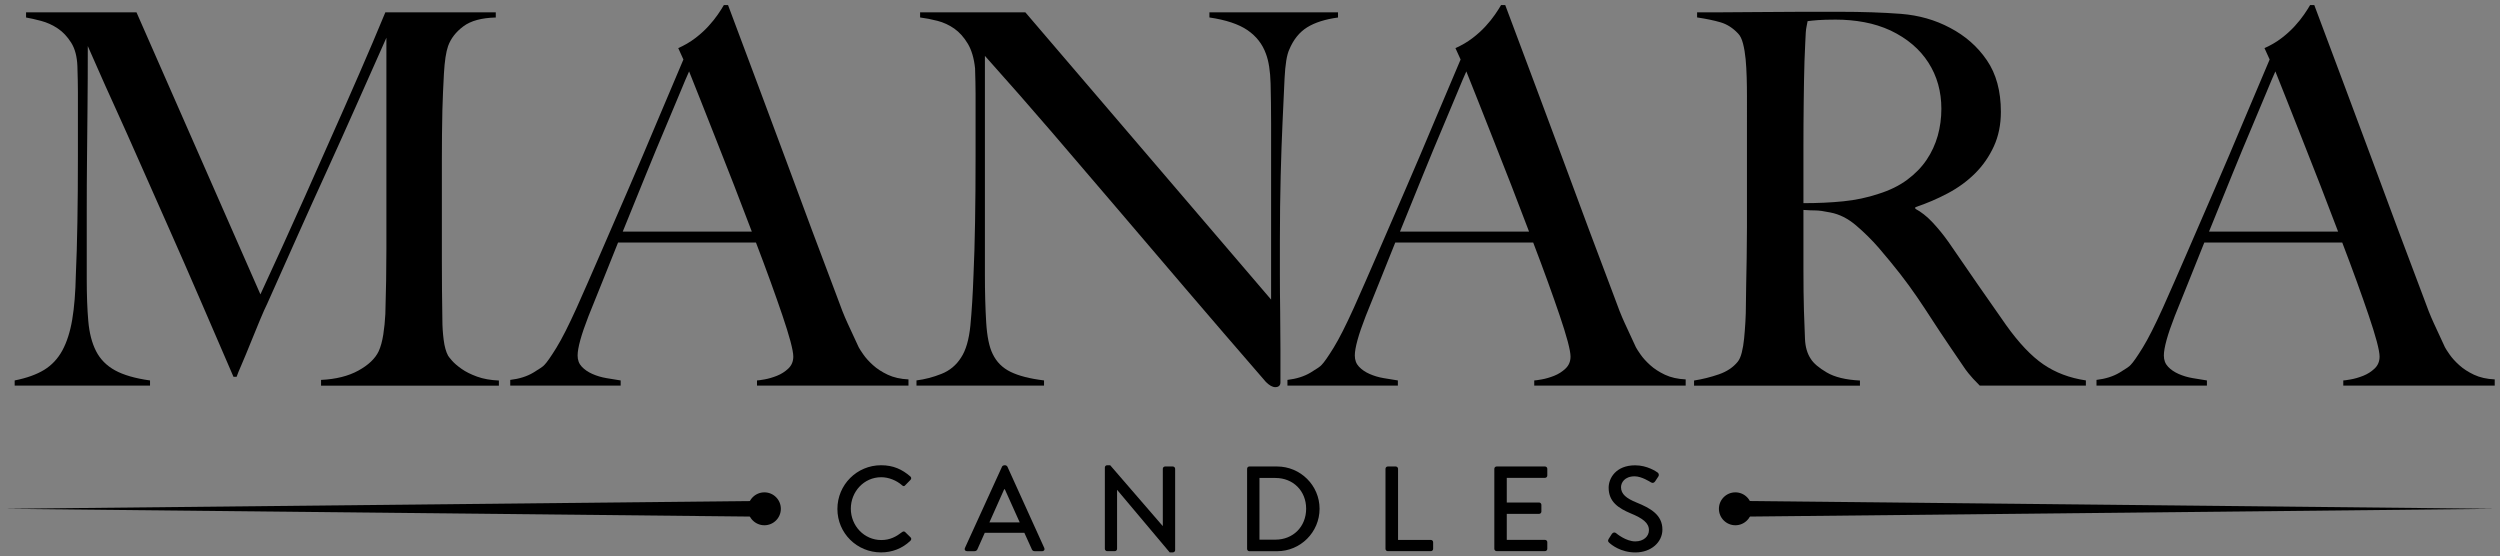
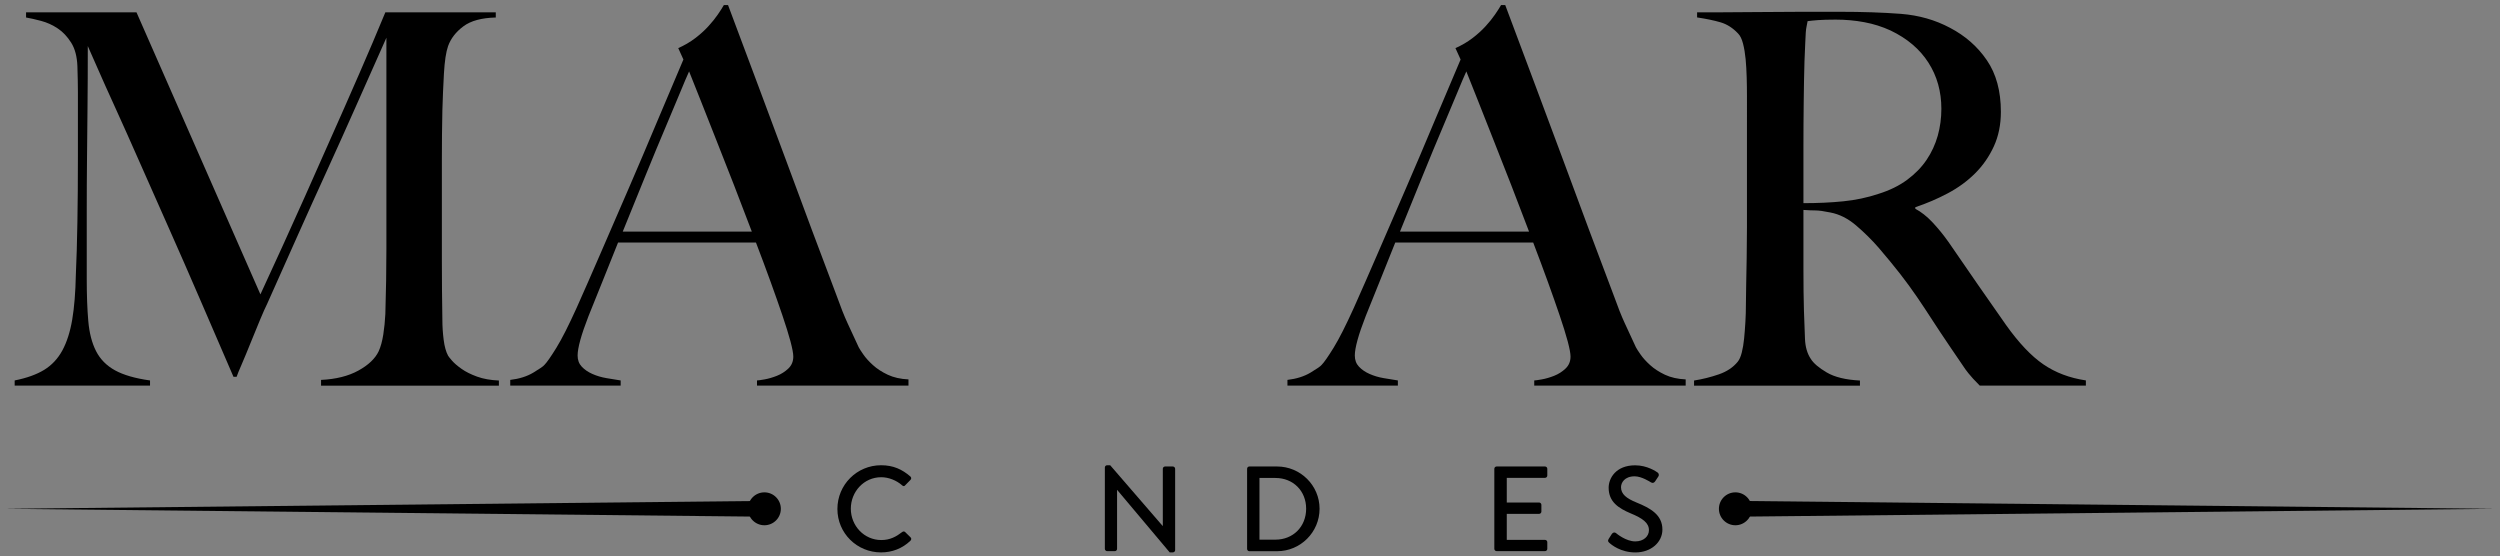
<svg xmlns="http://www.w3.org/2000/svg" id="Layer_1" x="0px" y="0px" viewBox="0 0 642.73 143" style="enable-background:new 0 0 642.73 143;" xml:space="preserve">
  <rect x="0" y="0" width="642.73" height="143" fill="#808080" stroke="none" />
  <style type="text/css">	.st0{fill:#FFFFFF;}</style>
  <g>
    <g>
      <path class="st0" d="M225.31-316.76c3.22,0,3.22-5,0-5C222.1-321.76,222.09-316.76,225.31-316.76L225.31-316.76z" />
    </g>
  </g>
  <g>
    <g>
      <path class="st0" d="M238.81-322.76c3.22,0,3.22-5,0-5C235.6-327.76,235.59-322.76,238.81-322.76L238.81-322.76z" />
    </g>
  </g>
  <g>
    <path d="M82.54,99.14v-1.47c3.82-0.18,7.02-0.98,9.6-2.4c2.58-1.42,4.31-3.07,5.2-4.93c0.53-1.15,0.93-2.6,1.2-4.33  c0.27-1.73,0.44-3.49,0.53-5.27c0.18-5.86,0.27-11.46,0.27-16.79c0-5.33,0-10.84,0-16.53V9.7c-2.93,6.58-5.62,12.62-8.06,18.13  c-2.45,5.51-4.87,10.89-7.26,16.13c-2.4,5.24-4.82,10.6-7.26,16.06c-2.45,5.46-5.13,11.49-8.06,18.06  c-0.45,0.89-1.07,2.29-1.87,4.2c-0.8,1.91-1.6,3.87-2.4,5.86c-0.8,2-1.56,3.82-2.27,5.47c-0.71,1.64-1.16,2.73-1.33,3.27h-0.8  c-2.84-6.58-5.67-13.11-8.46-19.59c-2.8-6.49-5.53-12.73-8.2-18.73c-2.67-6-5.16-11.62-7.47-16.86c-2.31-5.24-4.4-9.91-6.26-14  c-1.87-4.09-3.4-7.51-4.6-10.26c-1.2-2.75-2.02-4.62-2.47-5.6c0,5.86-0.02,11.04-0.07,15.53c-0.05,4.49-0.09,8.93-0.13,13.33  c-0.05,4.4-0.07,9.04-0.07,13.93c0,4.89,0,10.58,0,17.06c0,4.18,0.13,7.8,0.4,10.86c0.27,3.07,0.93,5.64,2,7.73  c1.07,2.09,2.69,3.73,4.87,4.93c2.18,1.2,5.18,2.07,9,2.6v1.33H3.77v-1.33c3.11-0.62,5.64-1.53,7.6-2.73c1.95-1.2,3.51-2.87,4.67-5  c1.15-2.13,2-4.78,2.53-7.93c0.53-3.15,0.84-7,0.93-11.53c0.18-3.82,0.31-8.33,0.4-13.53c0.09-5.2,0.13-10.77,0.13-16.73  c0-2.58,0-4.75,0-6.53c0-1.78,0-3.46,0-5.06c0-1.69,0-3.42,0-5.2c0-1.78-0.05-3.95-0.13-6.53c-0.09-2.49-0.62-4.51-1.6-6.07  c-0.98-1.55-2.13-2.78-3.47-3.67c-1.33-0.89-2.76-1.53-4.27-1.93C9.05,4.97,7.77,4.68,6.7,4.5V3.17h28.39l31.86,72.51  c3.91-8.44,7.73-16.84,11.46-25.19c3.73-8.35,7.09-15.91,10.06-22.66c2.98-6.75,5.42-12.37,7.33-16.86c1.91-4.49,3-7.09,3.27-7.8  h28.39V4.5c-3.65,0.09-6.42,0.84-8.33,2.27c-1.91,1.42-3.22,3.11-3.93,5.07c-0.53,1.51-0.89,3.87-1.07,7.07  c-0.18,3.2-0.31,6.35-0.4,9.46c-0.09,4.27-0.13,8.4-0.13,12.4c0,4,0,8.04,0,12.13c0,4.8,0,9.6,0,14.4c0,4.71,0.04,9.69,0.13,14.93  c0,1.69,0.11,3.4,0.33,5.13c0.22,1.73,0.6,3.09,1.13,4.07c0.09,0.18,0.42,0.6,1,1.27c0.58,0.67,1.4,1.38,2.47,2.13  c1.07,0.76,2.4,1.42,4,2c1.6,0.58,3.47,0.91,5.6,1v1.33H82.54z" />
    <path d="M194.62,99.14v-1.33c0.27,0,0.91-0.09,1.93-0.27c1.02-0.18,2.09-0.49,3.2-0.93c1.11-0.44,2.09-1.07,2.93-1.87  c0.84-0.8,1.27-1.82,1.27-3.07c0-0.8-0.25-2.11-0.73-3.93c-0.49-1.82-1.18-4.04-2.07-6.66c-0.89-2.62-1.91-5.53-3.07-8.73  c-1.16-3.2-2.4-6.53-3.73-10H158.9c-1.33,3.38-2.62,6.6-3.87,9.66c-1.25,3.07-2.49,6.16-3.73,9.26c-1.87,4.8-2.8,8.18-2.8,10.13  c0,1.16,0.35,2.11,1.07,2.87c0.71,0.76,1.62,1.38,2.73,1.87c1.11,0.49,2.31,0.85,3.6,1.07c1.29,0.22,2.51,0.42,3.67,0.6v1.33  h-28.39v-1.47c2.31-0.27,4.29-0.89,5.93-1.87c1.64-0.98,2.6-1.64,2.87-2c0.62-0.62,1.64-2.09,3.07-4.4  c1.42-2.31,3.15-5.73,5.2-10.26c1.87-4.18,3.95-8.93,6.26-14.26c2.31-5.33,4.69-10.82,7.13-16.46c2.44-5.64,4.86-11.33,7.26-17.06  c2.4-5.73,4.67-11.08,6.8-16.06l-1.33-2.93c1.6-0.71,3.04-1.55,4.33-2.53c1.29-0.98,2.42-2,3.4-3.07c0.98-1.07,1.8-2.09,2.47-3.07  c0.67-0.98,1.18-1.78,1.53-2.4h1.07c2.75,7.38,5.38,14.38,7.86,20.99c2.49,6.62,4.87,13,7.13,19.13c2.27,6.13,4.47,12.06,6.6,17.79  c2.13,5.73,4.27,11.4,6.4,17c0.98,2.76,1.89,5.04,2.73,6.86c0.84,1.82,1.8,3.89,2.87,6.2c0.18,0.36,0.58,0.98,1.2,1.87  c0.62,0.89,1.44,1.8,2.47,2.73c1.02,0.93,2.29,1.76,3.8,2.47c1.51,0.71,3.29,1.11,5.33,1.2v1.6H194.62z M177.16,18.36  c-0.53,1.16-1.31,2.98-2.33,5.47c-1.02,2.49-2.29,5.51-3.8,9.06c-1.51,3.55-3.18,7.58-5,12.06c-1.82,4.49-3.8,9.35-5.93,14.6h33.19  c-1.51-4-3.04-8-4.6-12c-1.56-4-3.07-7.84-4.53-11.53c-1.47-3.69-2.8-7.07-4-10.13C178.96,22.83,177.96,20.32,177.16,18.36z" />
-     <path d="M336.05,7.03c-2,1.25-3.53,3.16-4.6,5.73c-0.62,1.33-1.02,3.8-1.2,7.4c-0.18,3.6-0.36,7.44-0.53,11.53  c-0.18,3.82-0.33,8.33-0.47,13.53c-0.13,5.2-0.2,10.78-0.2,16.73c0,2.49,0,5.33,0,8.53c0,3.11,0.02,6.29,0.07,9.53  c0.04,3.25,0.07,6.47,0.07,9.66s0,6.09,0,8.66c0,0.36-0.11,0.65-0.33,0.87c-0.22,0.22-0.56,0.33-1,0.33c-0.71,0-1.51-0.44-2.4-1.33  c-7.55-8.71-14.44-16.71-20.66-23.99c-6.22-7.29-12.15-14.24-17.8-20.86c-5.64-6.62-11.18-13.08-16.6-19.4  c-5.42-6.31-11.15-12.84-17.19-19.59v56.25c0,4.53,0.11,8.62,0.33,12.26c0.22,3.64,0.78,6.35,1.67,8.13  c0.98,2.05,2.51,3.58,4.6,4.6c2.09,1.02,4.95,1.76,8.6,2.2v1.33h-32.79v-1.33c2.13-0.27,4.27-0.82,6.4-1.67  c2.13-0.84,3.82-2.24,5.06-4.2c1.24-1.87,2.04-4.62,2.4-8.26c0.35-3.64,0.62-8,0.8-13.06c0.18-3.82,0.31-8.33,0.4-13.53  c0.09-5.2,0.13-10.77,0.13-16.73c0-2.58,0-4.71,0-6.4c0-1.69,0-3.33,0-4.93c0-1.6,0-3.24,0-4.93c0-1.78-0.05-3.95-0.13-6.53  c-0.27-2.58-0.89-4.69-1.87-6.33c-0.98-1.64-2.13-2.93-3.46-3.87c-1.33-0.93-2.78-1.6-4.33-2c-1.56-0.4-3.04-0.69-4.47-0.87V3.17  h27.06l63.18,73.85V31.69c0-3.55-0.05-6.95-0.13-10.2c-0.09-3.24-0.49-5.8-1.2-7.66c-0.89-2.49-2.47-4.51-4.73-6.07  c-2.27-1.55-5.53-2.64-9.8-3.27V3.17h33.06V4.5C340.69,4.95,338.05,5.79,336.05,7.03z" />
    <path d="M394.44,99.14v-1.33c0.27,0,0.91-0.09,1.93-0.27c1.02-0.18,2.09-0.49,3.2-0.93c1.11-0.44,2.09-1.07,2.93-1.87  c0.84-0.8,1.27-1.82,1.27-3.07c0-0.8-0.25-2.11-0.73-3.93c-0.49-1.82-1.18-4.04-2.07-6.66c-0.89-2.62-1.91-5.53-3.07-8.73  c-1.16-3.2-2.4-6.53-3.73-10h-35.46c-1.33,3.38-2.62,6.6-3.87,9.66c-1.25,3.07-2.49,6.16-3.73,9.26c-1.87,4.8-2.8,8.18-2.8,10.13  c0,1.16,0.35,2.11,1.07,2.87c0.71,0.76,1.62,1.38,2.73,1.87c1.11,0.49,2.31,0.85,3.6,1.07c1.29,0.22,2.51,0.42,3.67,0.6v1.33  h-28.39v-1.47c2.31-0.27,4.29-0.89,5.93-1.87c1.64-0.98,2.6-1.64,2.87-2c0.62-0.62,1.64-2.09,3.07-4.4  c1.42-2.31,3.15-5.73,5.2-10.26c1.87-4.18,3.95-8.93,6.26-14.26c2.31-5.33,4.69-10.82,7.13-16.46c2.44-5.64,4.87-11.33,7.26-17.06  c2.4-5.73,4.67-11.08,6.8-16.06l-1.33-2.93c1.6-0.71,3.04-1.55,4.33-2.53c1.29-0.98,2.42-2,3.4-3.07c0.98-1.07,1.8-2.09,2.47-3.07  c0.67-0.98,1.18-1.78,1.53-2.4h1.07c2.75,7.38,5.38,14.38,7.86,20.99c2.49,6.62,4.87,13,7.13,19.13c2.27,6.13,4.47,12.06,6.6,17.79  c2.13,5.73,4.27,11.4,6.4,17c0.98,2.76,1.89,5.04,2.73,6.86c0.84,1.82,1.8,3.89,2.87,6.2c0.18,0.36,0.58,0.98,1.2,1.87  c0.62,0.89,1.44,1.8,2.47,2.73c1.02,0.93,2.29,1.76,3.8,2.47c1.51,0.71,3.29,1.11,5.33,1.2v1.6H394.44z M376.98,18.36  c-0.53,1.16-1.31,2.98-2.33,5.47c-1.02,2.49-2.29,5.51-3.8,9.06c-1.51,3.55-3.18,7.58-5,12.06c-1.82,4.49-3.8,9.35-5.93,14.6h33.19  c-1.51-4-3.04-8-4.6-12c-1.56-4-3.07-7.84-4.53-11.53c-1.47-3.69-2.8-7.07-4-10.13S377.78,20.32,376.98,18.36z" />
    <path d="M508.98,99.14c-0.8-0.8-1.38-1.4-1.73-1.8c-0.36-0.4-0.76-0.87-1.2-1.4c-0.45-0.53-1-1.31-1.67-2.33  c-0.67-1.02-1.71-2.55-3.13-4.6c-1.69-2.49-3.18-4.73-4.47-6.73c-1.29-2-2.6-3.98-3.93-5.93c-1.33-1.95-2.78-3.93-4.33-5.93  c-1.56-2-3.4-4.24-5.53-6.73c-1.78-2.04-3.71-3.95-5.8-5.73c-2.09-1.78-4.29-2.89-6.6-3.33c-1.69-0.35-2.98-0.53-3.87-0.53  c-0.8,0-1.82-0.04-3.07-0.13c0,5.78,0,10.8,0,15.06c0,4.27,0.04,7.86,0.13,10.8c0.09,2.85,0.18,5.29,0.27,7.33  c0.09,2.05,0.58,3.73,1.47,5.07c0.71,1.16,2.09,2.33,4.13,3.53c2.04,1.2,4.89,1.89,8.53,2.07v1.33h-42.65v-1.33  c2.22-0.35,4.35-0.89,6.4-1.6c2.04-0.71,3.64-1.78,4.8-3.2c0.44-0.53,0.8-1.33,1.07-2.4c0.27-1.07,0.47-2.27,0.6-3.6  c0.13-1.33,0.24-2.75,0.33-4.27c0.09-1.51,0.13-2.98,0.13-4.4c0-1.24,0.02-2.93,0.07-5.07c0.04-2.13,0.09-4.47,0.13-7  c0.04-2.53,0.07-5.13,0.07-7.8c0-2.75,0-5.33,0-7.73V24.76c0-1.6-0.02-3.22-0.07-4.87c-0.05-1.64-0.13-3.2-0.27-4.67  s-0.36-2.8-0.67-4c-0.31-1.2-0.73-2.07-1.27-2.6c-1.33-1.42-2.82-2.38-4.47-2.87c-1.65-0.49-3.67-0.91-6.07-1.27V3.17  c0.71,0,2.53,0,5.47,0c3.02,0,6.44-0.02,10.26-0.07c3.82-0.04,7.64-0.07,11.46-0.07c3.82,0,6.93,0,9.33,0  c5.95,0,11.24,0.18,15.86,0.53c4.62,0.36,8.84,1.56,12.66,3.6c3.91,2.05,7.07,4.82,9.46,8.33c2.4,3.51,3.6,7.93,3.6,13.26  c0,3.29-0.6,6.24-1.8,8.86c-1.2,2.62-2.8,4.93-4.8,6.93c-2,2-4.33,3.71-7,5.13c-2.67,1.42-5.46,2.62-8.4,3.6v0.4  c1.51,0.8,2.98,1.96,4.4,3.47c1.42,1.51,2.8,3.2,4.13,5.07c2.31,3.38,4.82,7.02,7.53,10.93c2.71,3.91,5.13,7.38,7.26,10.4  c3.29,4.62,6.49,8,9.6,10.13c3.11,2.13,6.75,3.51,10.93,4.13v1.33H508.98z M495.78,16.1c-2.22-3.47-5.46-6.22-9.73-8.26  c-2.13-0.98-4.38-1.69-6.73-2.13c-2.36-0.44-4.82-0.67-7.4-0.67c-1.87,0-3.38,0.05-4.53,0.13c-1.16,0.09-2.05,0.18-2.67,0.27  c-0.09,0.53-0.18,1-0.27,1.4c-0.09,0.4-0.16,0.91-0.2,1.53c-0.05,0.62-0.09,1.49-0.13,2.6c-0.05,1.11-0.11,2.69-0.2,4.73  c-0.09,3.11-0.16,6.62-0.2,10.53c-0.05,3.91-0.07,7.69-0.07,11.33c0,3.64,0,6.84,0,9.6c0,2.67,0,4.36,0,5.07  c3.64,0,7.04-0.15,10.2-0.47c3.15-0.31,6.2-0.95,9.13-1.93c2.84-0.89,5.29-2.09,7.33-3.6c2.04-1.51,3.71-3.22,5-5.13  c1.29-1.91,2.24-3.98,2.87-6.2c0.62-2.22,0.93-4.53,0.93-6.93C499.11,23.52,498,19.56,495.78,16.1z" />
-     <path d="M602.44,99.14v-1.33c0.27,0,0.91-0.09,1.93-0.27c1.02-0.18,2.09-0.49,3.2-0.93c1.11-0.44,2.09-1.07,2.93-1.87  c0.84-0.8,1.27-1.82,1.27-3.07c0-0.8-0.25-2.11-0.73-3.93c-0.49-1.82-1.18-4.04-2.07-6.66c-0.89-2.62-1.91-5.53-3.07-8.73  c-1.16-3.2-2.4-6.53-3.73-10h-35.46c-1.33,3.38-2.62,6.6-3.87,9.66c-1.25,3.07-2.49,6.16-3.73,9.26c-1.87,4.8-2.8,8.18-2.8,10.13  c0,1.16,0.35,2.11,1.07,2.87c0.71,0.76,1.62,1.38,2.73,1.87c1.11,0.49,2.31,0.85,3.6,1.07c1.29,0.22,2.51,0.42,3.67,0.6v1.33  h-28.39v-1.47c2.31-0.27,4.29-0.89,5.93-1.87c1.64-0.98,2.6-1.64,2.87-2c0.62-0.62,1.64-2.09,3.07-4.4  c1.42-2.31,3.15-5.73,5.2-10.26c1.87-4.18,3.95-8.93,6.26-14.26c2.31-5.33,4.69-10.82,7.13-16.46c2.44-5.64,4.87-11.33,7.26-17.06  c2.4-5.73,4.67-11.08,6.8-16.06l-1.33-2.93c1.6-0.71,3.04-1.55,4.33-2.53c1.29-0.98,2.42-2,3.4-3.07c0.98-1.07,1.8-2.09,2.47-3.07  c0.67-0.98,1.18-1.78,1.53-2.4h1.07c2.75,7.38,5.38,14.38,7.86,20.99c2.49,6.62,4.87,13,7.13,19.13c2.27,6.13,4.47,12.06,6.6,17.79  c2.13,5.73,4.27,11.4,6.4,17c0.98,2.76,1.89,5.04,2.73,6.86c0.84,1.82,1.8,3.89,2.87,6.2c0.18,0.36,0.58,0.98,1.2,1.87  c0.62,0.89,1.44,1.8,2.47,2.73c1.02,0.93,2.29,1.76,3.8,2.47c1.51,0.71,3.29,1.11,5.33,1.2v1.6H602.44z M584.98,18.36  c-0.53,1.16-1.31,2.98-2.33,5.47c-1.02,2.49-2.29,5.51-3.8,9.06c-1.51,3.55-3.18,7.58-5,12.06c-1.82,4.49-3.8,9.35-5.93,14.6h33.19  c-1.51-4-3.04-8-4.6-12c-1.56-4-3.07-7.84-4.53-11.53c-1.47-3.69-2.8-7.07-4-10.13C586.78,22.83,585.78,20.32,584.98,18.36z" />
    <g>
      <path d="M226.52,119.61c3.14,0,5.41,1.06,7.53,2.89c0.28,0.25,0.28,0.62,0.03,0.87l-1.37,1.4c-0.22,0.28-0.5,0.28-0.78,0   c-1.46-1.27-3.45-2.08-5.38-2.08c-4.45,0-7.81,3.73-7.81,8.09c0,4.36,3.39,8.06,7.84,8.06c2.27,0,3.86-0.9,5.35-2.05   c0.28-0.22,0.56-0.19,0.75-0.03l1.43,1.4c0.25,0.22,0.19,0.62-0.03,0.84c-2.12,2.05-4.79,3.02-7.56,3.02   c-6.22,0-11.23-4.95-11.23-11.17C215.29,124.62,220.3,119.61,226.52,119.61z" />
-       <path d="M248.07,140.89l9.55-20.93c0.09-0.19,0.37-0.34,0.53-0.34h0.31c0.16,0,0.44,0.16,0.53,0.34l9.49,20.93   c0.19,0.4-0.06,0.81-0.53,0.81h-1.96c-0.37,0-0.59-0.19-0.71-0.47l-1.93-4.26h-10.17c-0.62,1.43-1.28,2.83-1.9,4.26   c-0.09,0.22-0.34,0.47-0.72,0.47h-1.96C248.13,141.7,247.88,141.3,248.07,140.89z M262.16,134.3l-3.83-8.52h-0.16l-3.8,8.52   H262.16z" />
      <path d="M284.05,120.17c0-0.31,0.28-0.56,0.59-0.56h0.78l13.5,15.62h0.03v-14.71c0-0.31,0.25-0.59,0.59-0.59h1.99   c0.31,0,0.59,0.28,0.59,0.59v20.93c0,0.31-0.28,0.56-0.59,0.56h-0.81l-13.5-16.05h-0.03v15.15c0,0.31-0.25,0.59-0.59,0.59h-1.96   c-0.31,0-0.59-0.28-0.59-0.59V120.17z" />
      <path d="M320.62,120.52c0-0.31,0.25-0.59,0.56-0.59h7.15c6.01,0,10.92,4.88,10.92,10.86c0,6.04-4.91,10.92-10.92,10.92h-7.15   c-0.31,0-0.56-0.28-0.56-0.59V120.52z M327.9,138.74c4.57,0,7.9-3.36,7.9-7.96c0-4.57-3.33-7.9-7.9-7.9h-4.1v15.86H327.9z" />
-       <path d="M356.2,120.52c0-0.31,0.25-0.59,0.59-0.59h2.05c0.31,0,0.59,0.28,0.59,0.59v18.29h8.43c0.34,0,0.59,0.28,0.59,0.59v1.71   c0,0.31-0.25,0.59-0.59,0.59h-11.07c-0.34,0-0.59-0.28-0.59-0.59V120.52z" />
      <path d="M384.18,120.52c0-0.31,0.25-0.59,0.59-0.59h12.44c0.34,0,0.59,0.28,0.59,0.59v1.74c0,0.31-0.25,0.59-0.59,0.59h-9.83v6.34   h8.31c0.31,0,0.59,0.28,0.59,0.59v1.74c0,0.34-0.28,0.59-0.59,0.59h-8.31v6.69h9.83c0.34,0,0.59,0.28,0.59,0.59v1.71   c0,0.31-0.25,0.59-0.59,0.59h-12.44c-0.34,0-0.59-0.28-0.59-0.59V120.52z" />
      <path d="M413.57,138.56c0.28-0.4,0.53-0.87,0.81-1.27c0.28-0.4,0.72-0.53,1.06-0.25c0.19,0.16,2.58,2.15,4.98,2.15   c2.15,0,3.51-1.31,3.51-2.89c0-1.87-1.62-3.05-4.7-4.32c-3.18-1.34-5.66-2.99-5.66-6.6c0-2.43,1.87-5.75,6.82-5.75   c3.11,0,5.44,1.62,5.75,1.84c0.25,0.16,0.5,0.59,0.19,1.06c-0.25,0.37-0.53,0.81-0.78,1.18c-0.25,0.4-0.65,0.59-1.09,0.31   c-0.22-0.13-2.4-1.56-4.2-1.56c-2.61,0-3.51,1.65-3.51,2.8c0,1.77,1.37,2.86,3.95,3.92c3.61,1.46,6.69,3.17,6.69,6.97   c0,3.24-2.89,5.88-6.94,5.88c-3.79,0-6.19-1.99-6.69-2.46C413.47,139.3,413.26,139.09,413.57,138.56z" />
    </g>
    <polygon points="641.37,130.81 449.38,132.81 449.38,128.81  " />
    <polygon points="1.3,130.81 193.29,128.81 193.29,132.81  " />
    <circle cx="196.52" cy="130.81" r="4.23" />
    <circle cx="446.15" cy="130.81" r="4.23" />
  </g>
</svg>